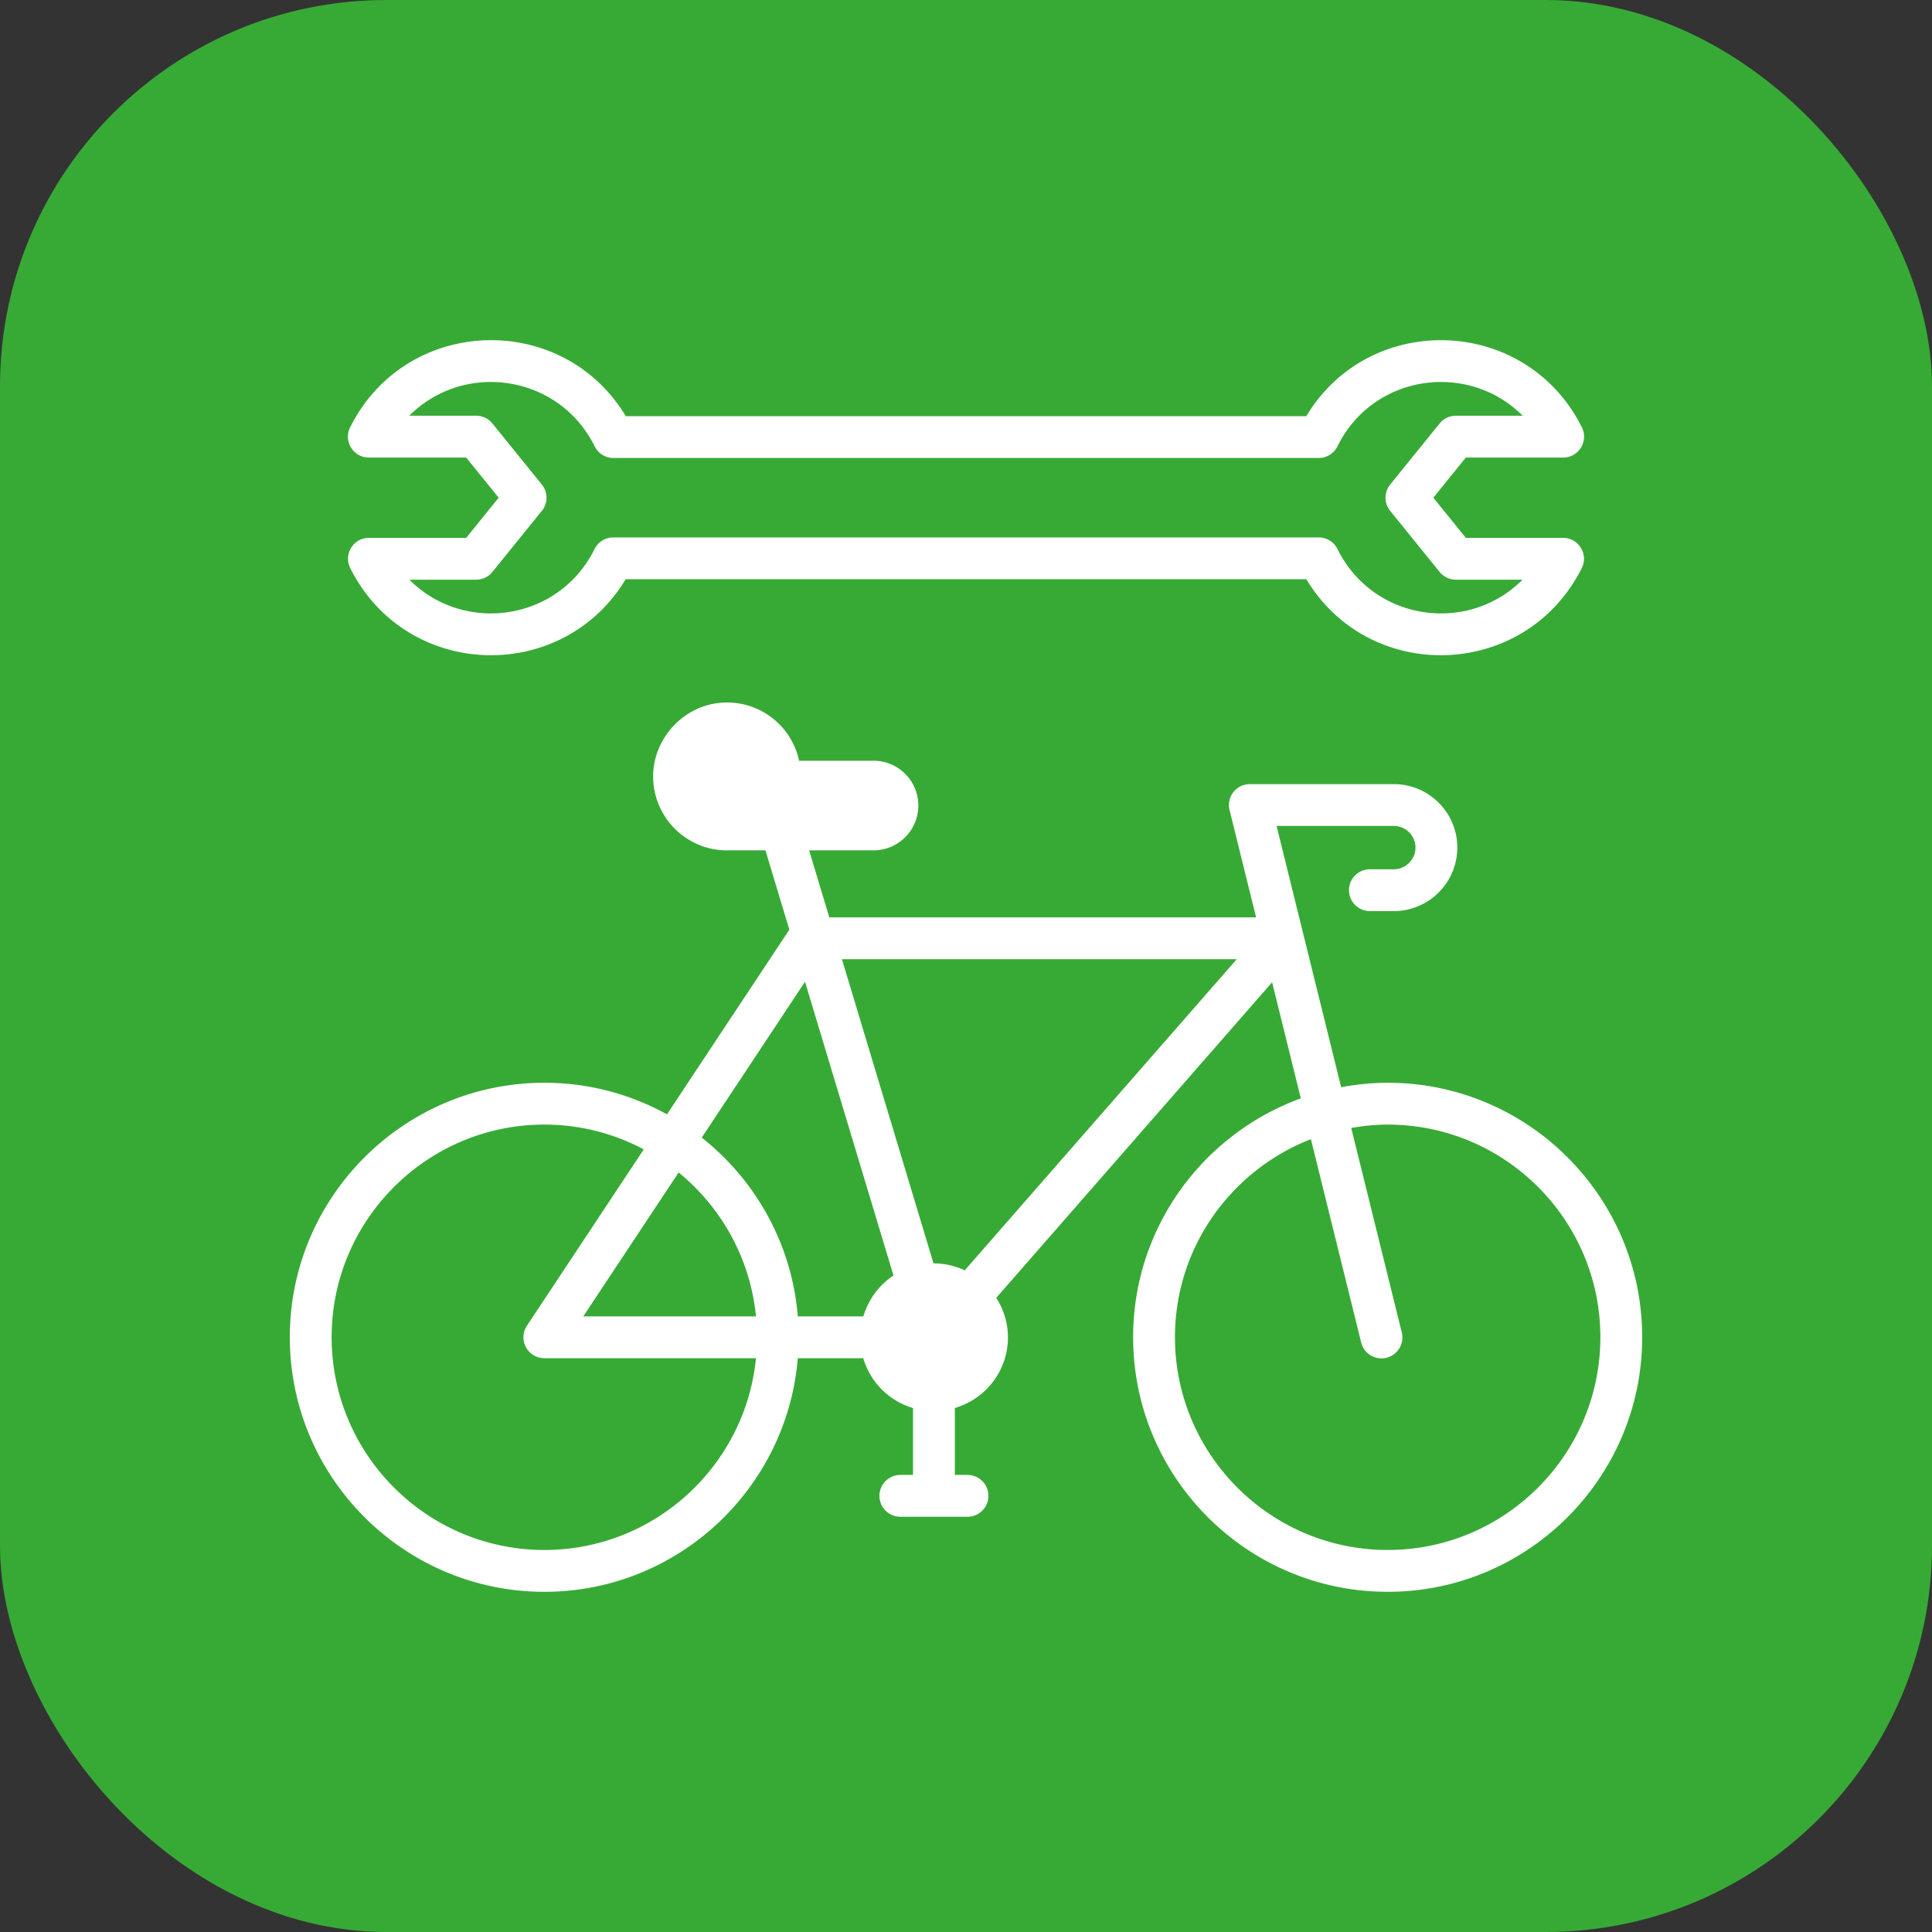
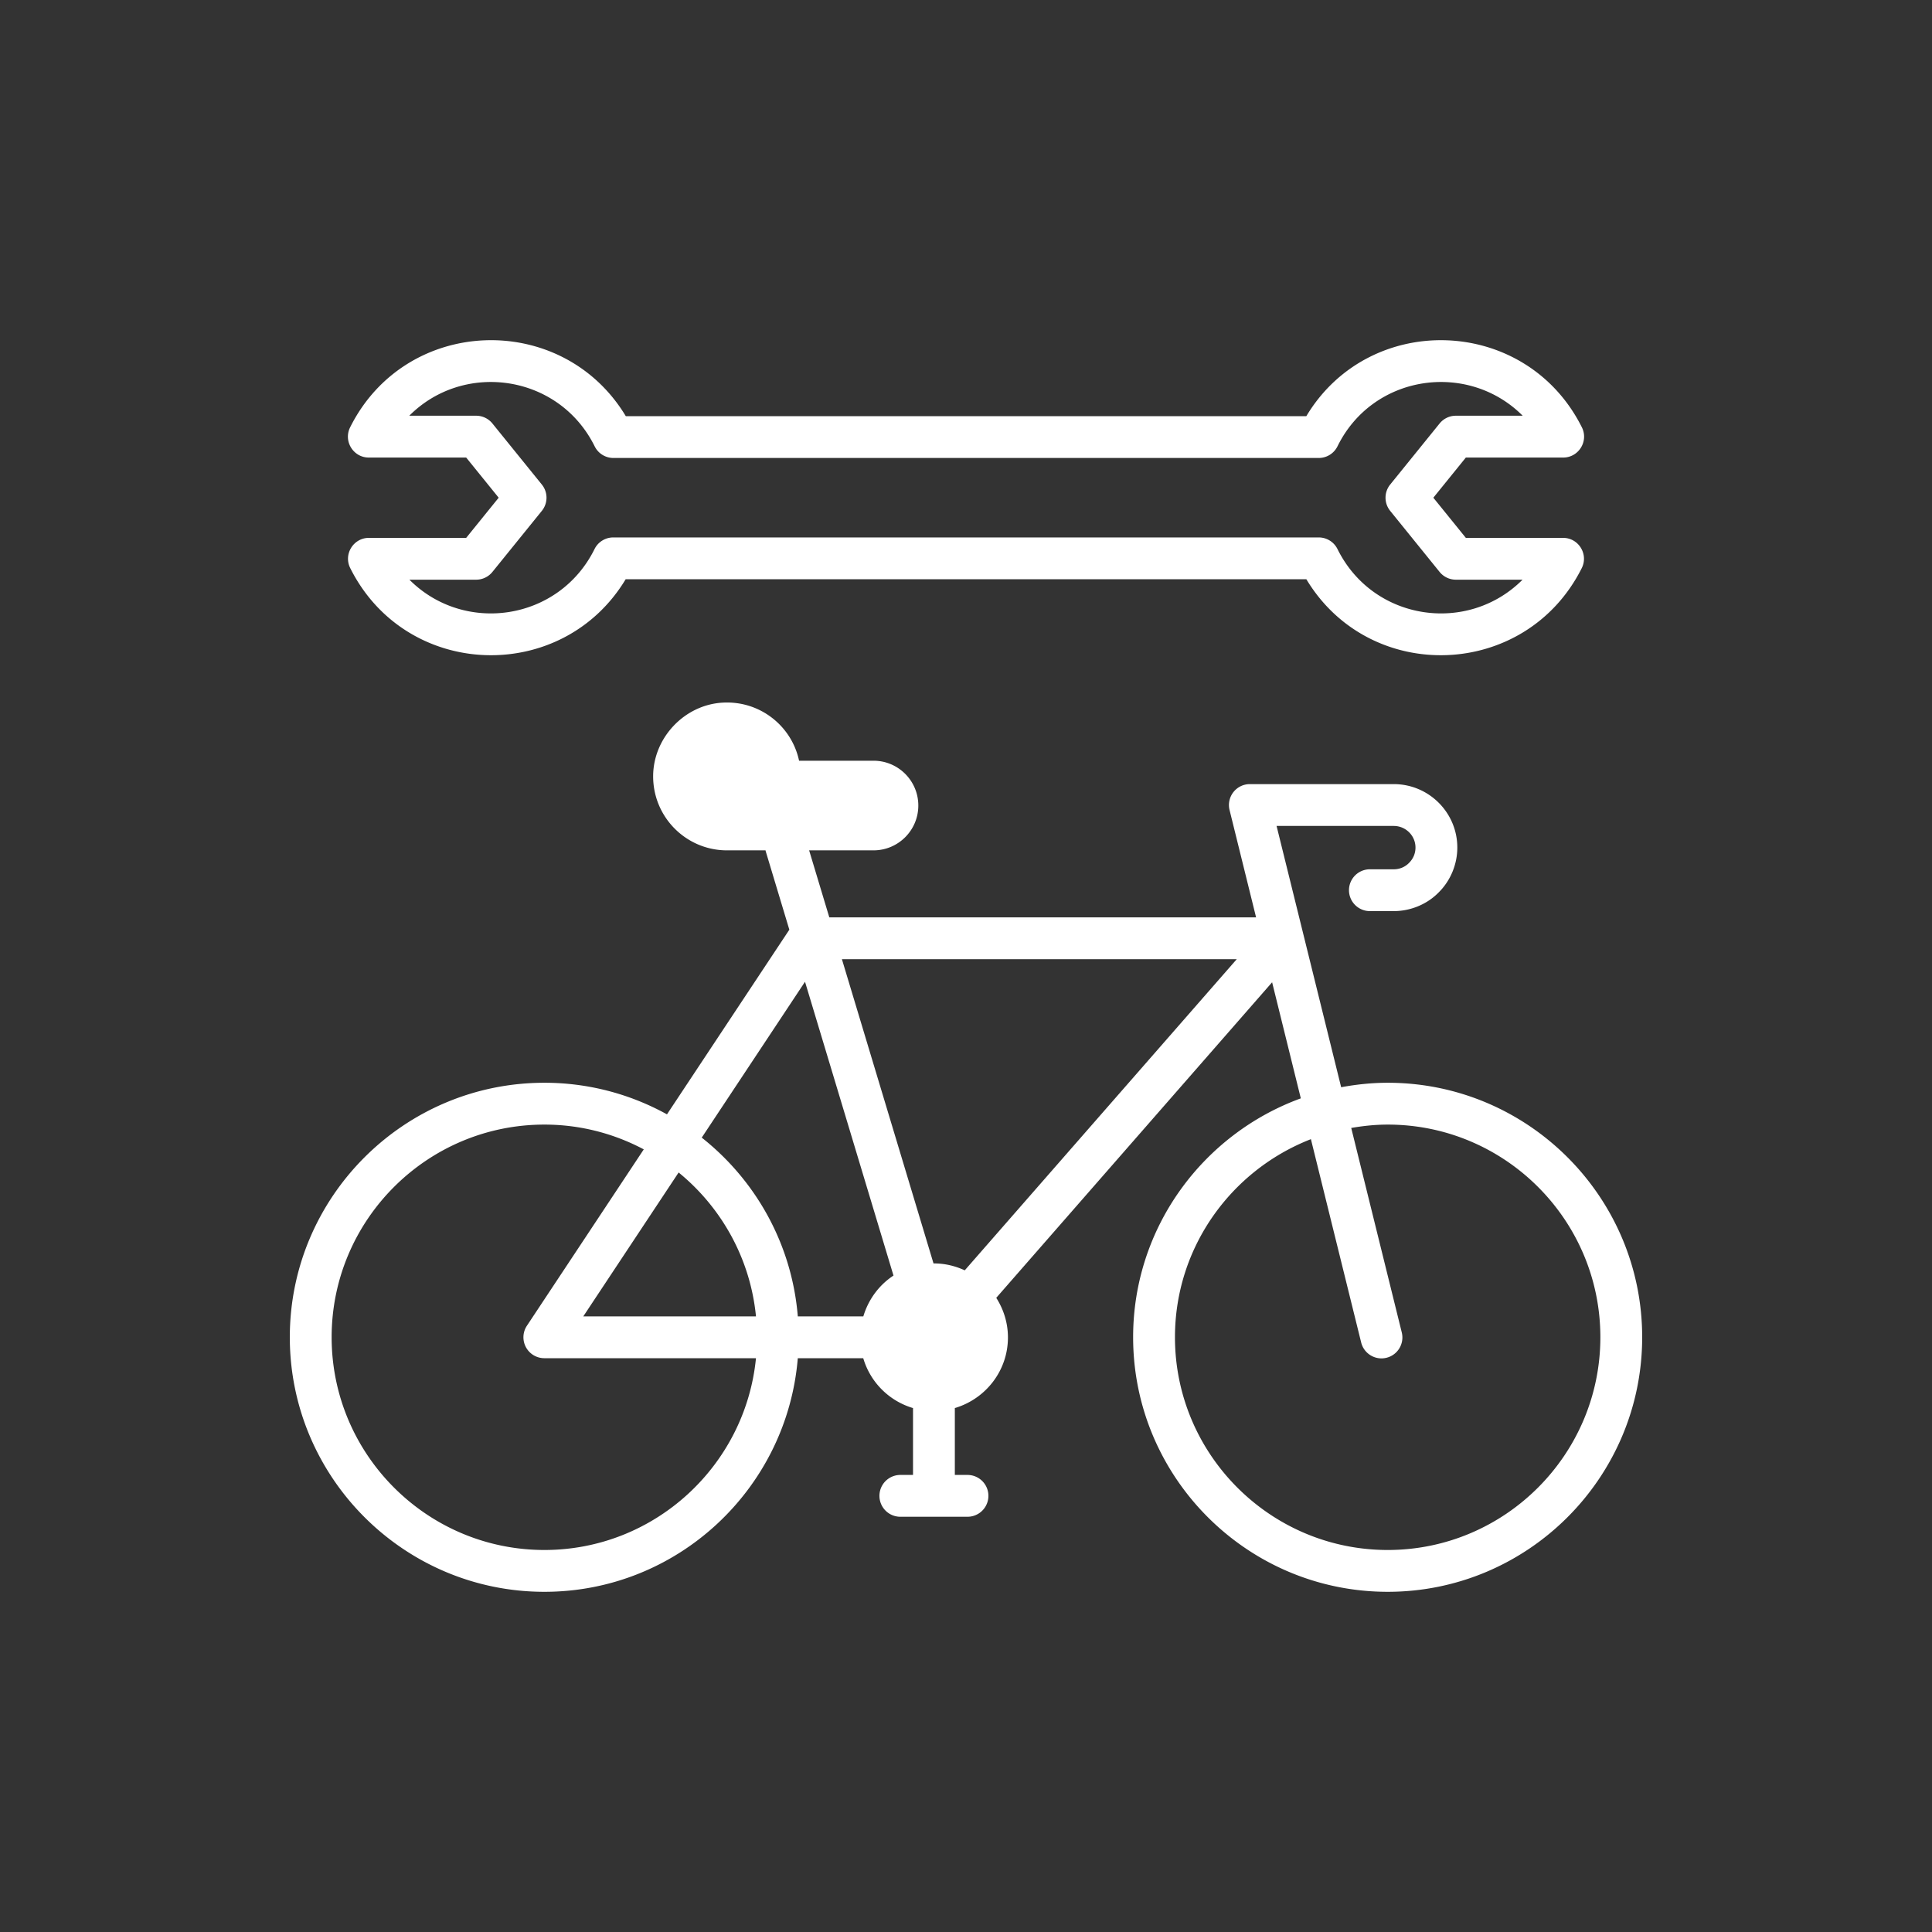
<svg xmlns="http://www.w3.org/2000/svg" class="" xml:space="preserve" style="enable-background:new 0 0 512 512" viewBox="0 0 512 512" y="0" x="0" height="512" width="512" version="1.1">
  <rect x="0" y="0" width="512" height="512" fill="#333333" stroke="none" />
-   <rect shape="rounded" fill="#37aa36" ry="102.4" rx="102.4" height="512" width="512" />
  <g transform="matrix(0.7,0,0,0.7,76.8,76.8)">
    <path data-original="#000000" opacity="1" fill="#ffffff" d="M415.667 300.206c-6.031 0-11.911.627-17.638 1.691l-24.451-98.921h44.357c4.541 0 8.234 3.67 8.234 8.18 0 2.201-.845 4.247-2.479 5.85-1.508 1.536-3.551 2.381-5.755 2.381h-9.026a7.917 7.917 0 1 0 0 15.834h9.026c6.392 0 12.605-2.593 16.948-7.015 4.526-4.443 7.121-10.66 7.121-17.051 0-13.242-10.796-24.015-24.069-24.015h-54.47c-2.436 0-4.734 1.119-6.234 3.036s-2.036 4.417-1.451 6.783l10.041 40.623H204.249l-7.638-25.365h24.37c9.37 0 16.966-7.596 16.966-16.966s-7.596-16.966-16.966-16.966h-28.18c-2.795-13.212-14.952-22.913-29.176-21.977-14.312.943-25.932 13.29-26.066 27.632-.146 15.609 12.434 28.278 27.96 28.278h14.587c.028.108.03.216.063.324l8.948 29.712-46.324 69.91a95.702 95.702 0 0 0-46.398-11.959c-53.148 0-96.39 43.21-96.39 96.328 0 53.148 43.241 96.39 96.39 96.39 50.434 0 91.864-39.006 95.925-88.441h24.778a27.914 27.914 0 0 0 18.842 18.878v25.317h-4.794a7.917 7.917 0 1 0 0 15.834h25.422a7.917 7.917 0 1 0 0-15.834h-4.794v-25.316c11.587-3.437 20.104-14.049 20.104-26.745 0-5.526-1.657-10.647-4.424-14.99l104.439-119.465 10.864 43.949c-36.97 13.483-63.485 48.869-63.485 90.423 0 53.148 43.241 96.39 96.392 96.39 53.115 0 96.328-43.241 96.328-96.39.003-53.116-43.21-96.327-96.325-96.327zM96.395 477.089c-44.419 0-80.555-36.138-80.555-80.555 0-44.386 36.136-80.493 80.555-80.493 13.585 0 26.377 3.413 37.614 9.381l-44.245 66.772a7.918 7.918 0 0 0 6.6 12.288h80.122c-4.003 40.699-38.388 72.607-80.091 72.607zm14.714-88.441 36.096-54.474c16.18 13.207 27.142 32.561 29.284 54.474zm44.843-67.676 39.1-59.007 33.496 111.23c-5.468 3.584-9.505 9.052-11.417 15.453h-24.808c-2.236-27.402-15.961-51.555-36.371-67.676zm99.572 50.243c-3.562-1.641-7.489-2.618-11.665-2.618-.053 0-.102.015-.155.016l-34.687-115.194h149.488zm160.143 105.874c-44.419 0-80.558-36.138-80.558-80.555 0-34.128 21.401-63.288 51.468-74.977l19.028 76.977c1.06 4.283 5.405 6.832 9.585 5.783 4.245-1.046 6.835-5.34 5.786-9.587l-19.136-77.416c4.502-.783 9.104-1.273 13.827-1.273 44.383 0 80.493 36.107 80.493 80.493 0 44.417-36.11 80.555-80.493 80.555zM29.925 63.51h36.852l12.304 15.201-12.304 15.201H29.964c-5.866 0-9.724 6.192-7.077 11.464 21.217 42.338 80.258 44.069 104.263 4.211h257.708c24.088 40.005 83.079 37.965 104.25-4.206 2.637-5.241-1.171-11.469-7.075-11.469h-36.801l-12.304-15.201 12.304-15.201h36.842c5.876 0 9.717-6.201 7.08-11.464-21.201-42.317-80.4-44.087-104.307-4.211H127.201C103.147 7.906 43.978 9.78 22.843 52.052c-2.622 5.244 1.184 11.458 7.082 11.458zm85.498-4.242a7.917 7.917 0 0 0 7.095 4.402h267.025a7.916 7.916 0 0 0 7.103-4.423c13.46-27.343 49.422-32.303 70.107-11.572h-25.298a7.91 7.91 0 0 0-6.155 2.938l-18.711 23.118a7.915 7.915 0 0 0 0 9.959l18.711 23.118a7.908 7.908 0 0 0 6.155 2.938h25.247c-20.762 20.808-56.564 15.668-70.063-11.593a7.917 7.917 0 0 0-7.095-4.402h-267.08a7.917 7.917 0 0 0-7.095 4.402c-13.482 27.235-49.329 32.418-70.089 11.593h25.275a7.91 7.91 0 0 0 6.155-2.938L95.421 83.69a7.915 7.915 0 0 0 0-9.959L76.71 50.614a7.908 7.908 0 0 0-6.155-2.938H45.234c20.736-20.809 56.69-15.667 70.189 11.592z" />
  </g>
</svg>